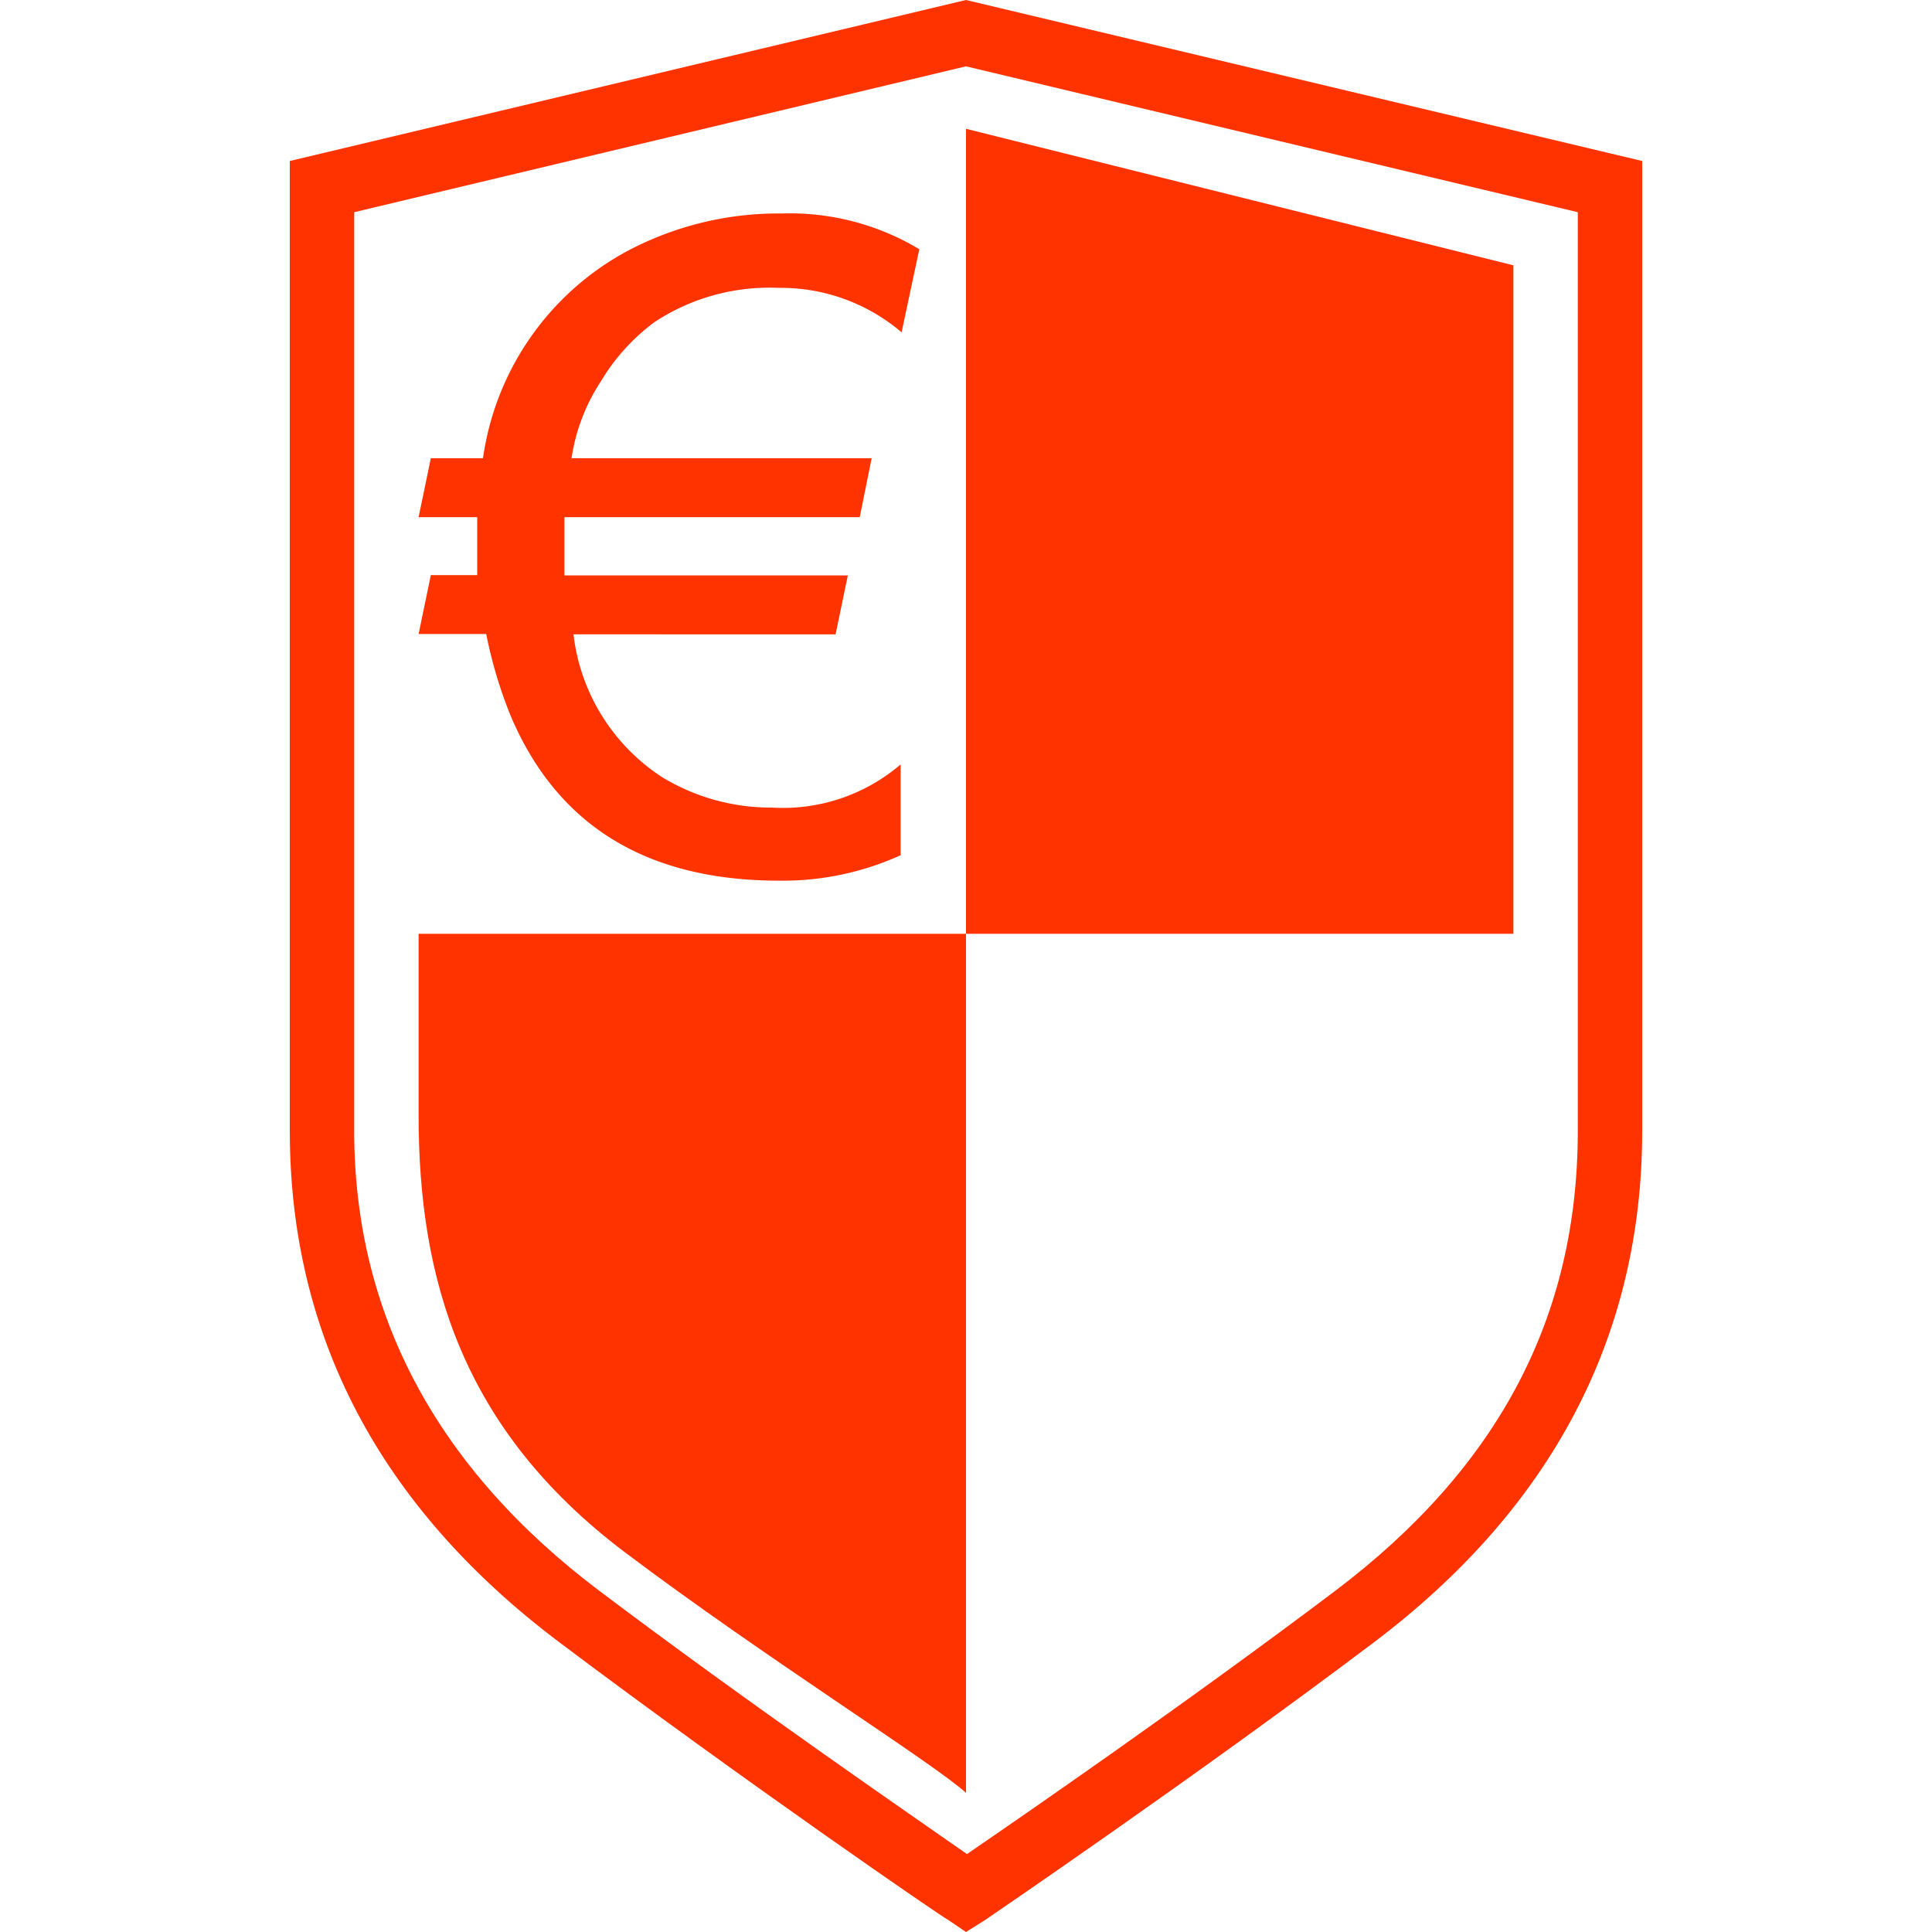
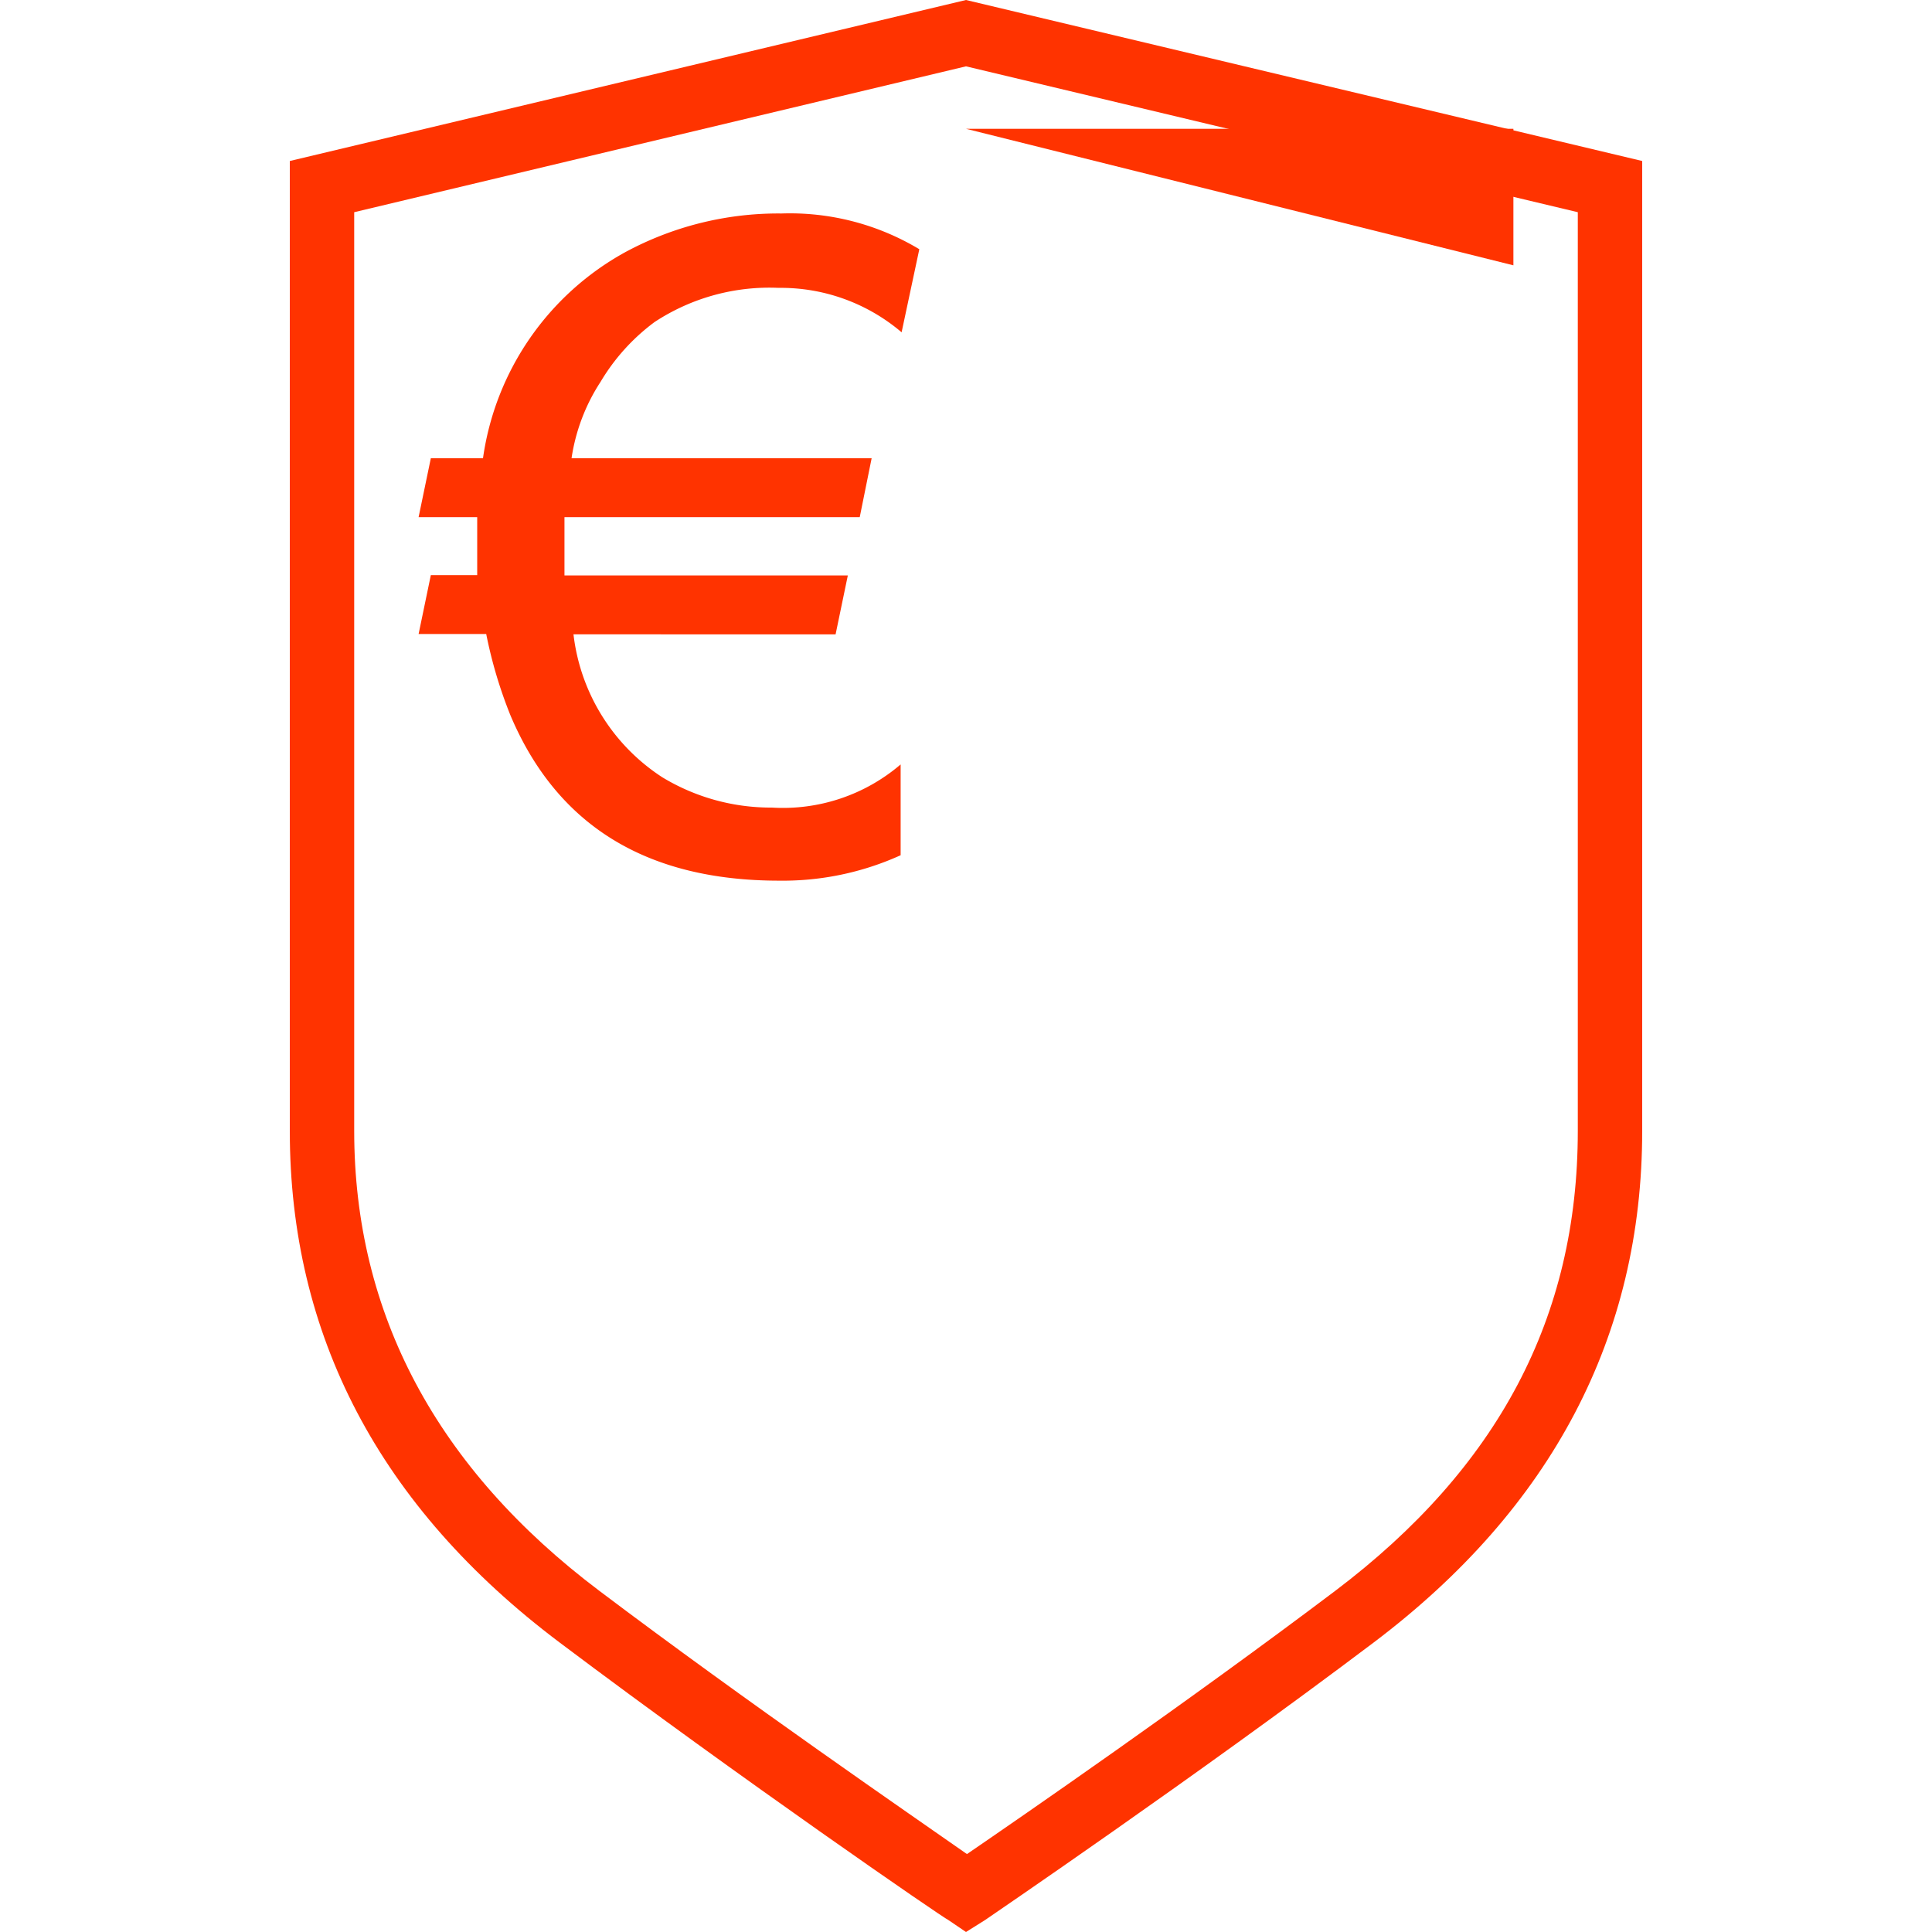
<svg xmlns="http://www.w3.org/2000/svg" width="60" height="60" viewBox="0 0 60 60">
  <defs>
    <style>.cls-1{fill:#f30;}</style>
  </defs>
  <title>Kostenbewaking_color</title>
  <g id="icons_orange" data-name="icons orange">
    <path class="cls-1" d="M30,60l-.56-.38c-.06,0-6.45-4.39-12.06-8.61S9,41.45,9,35.12V5L30,0,51,5V35.12c0,6.37-2.8,11.71-8.34,15.89s-12,8.57-12.07,8.62ZM11,6.59V35.12c0,5.67,2.56,10.48,7.62,14.29,4.6,3.47,9.74,7,11.41,8.17,1.68-1.15,6.83-4.7,11.43-8.17C46.53,45.58,49,40.91,49,35.12V6.59L30,2.06Z" />
-     <path class="cls-1" d="M30,4V29H47V8.24Z" />
-     <path class="cls-1" d="M19.41,48.21C23.72,51.46,29,54.76,30,55.68V29H13v5.63C13,39.71,14.33,44.38,19.41,48.21Z" />
+     <path class="cls-1" d="M30,4H47V8.24Z" />
    <path class="cls-1" d="M24.18,8.94A6.49,6.49,0,0,0,20.33,10a6.34,6.34,0,0,0-1.68,1.86,5.93,5.93,0,0,0-.9,2.37h9.32l-.37,1.83H17.53c0,.19,0,.37,0,.55q0,1.05,0,1.26h8.8l-.38,1.83H17.81a6.14,6.14,0,0,0,2.76,4.44,6.5,6.5,0,0,0,3.4.94,5.62,5.62,0,0,0,4-1.34v2.82a8.86,8.86,0,0,1-3.77.79q-6.18,0-8.35-5.14a14.08,14.08,0,0,1-.75-2.52H13l.38-1.83h1.44q0-.57,0-1.24,0-.27,0-.56H13l.38-1.83H15a8.69,8.69,0,0,1,4.42-6.4,10,10,0,0,1,4.85-1.2,7.8,7.8,0,0,1,4.28,1.11L28,10.32A5.78,5.78,0,0,0,24.18,8.94Z" />
  </g>
</svg>